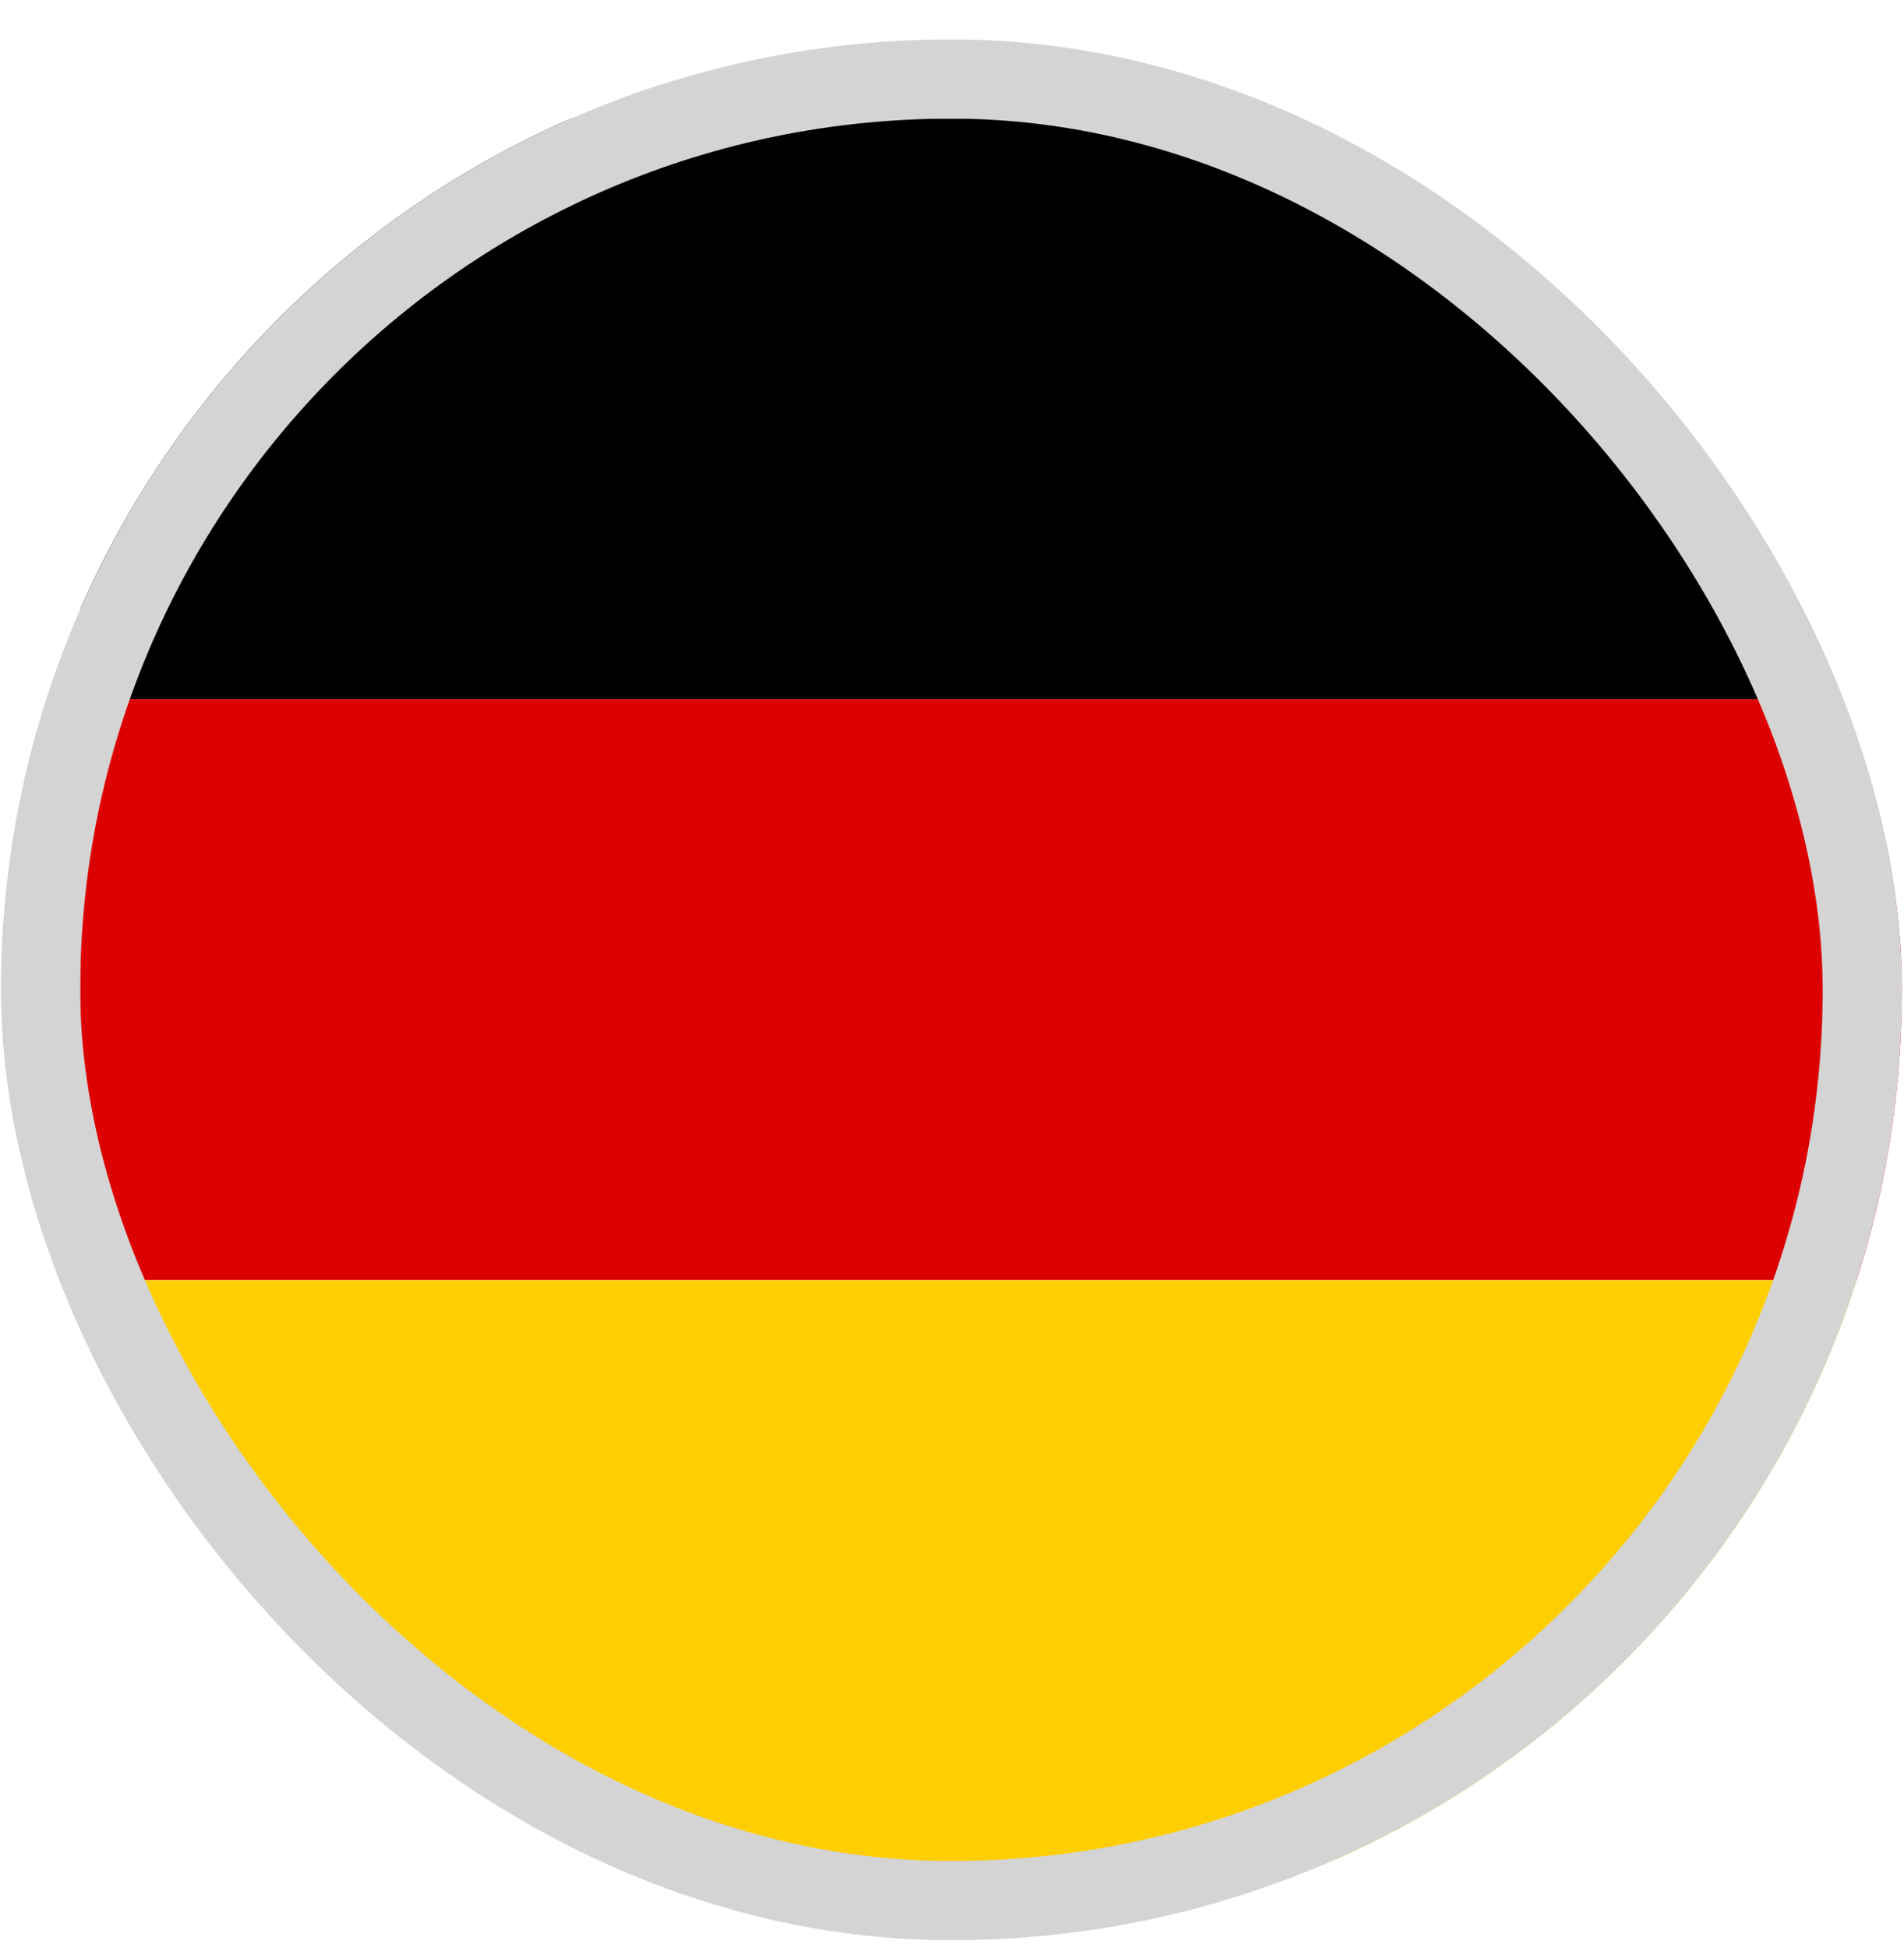
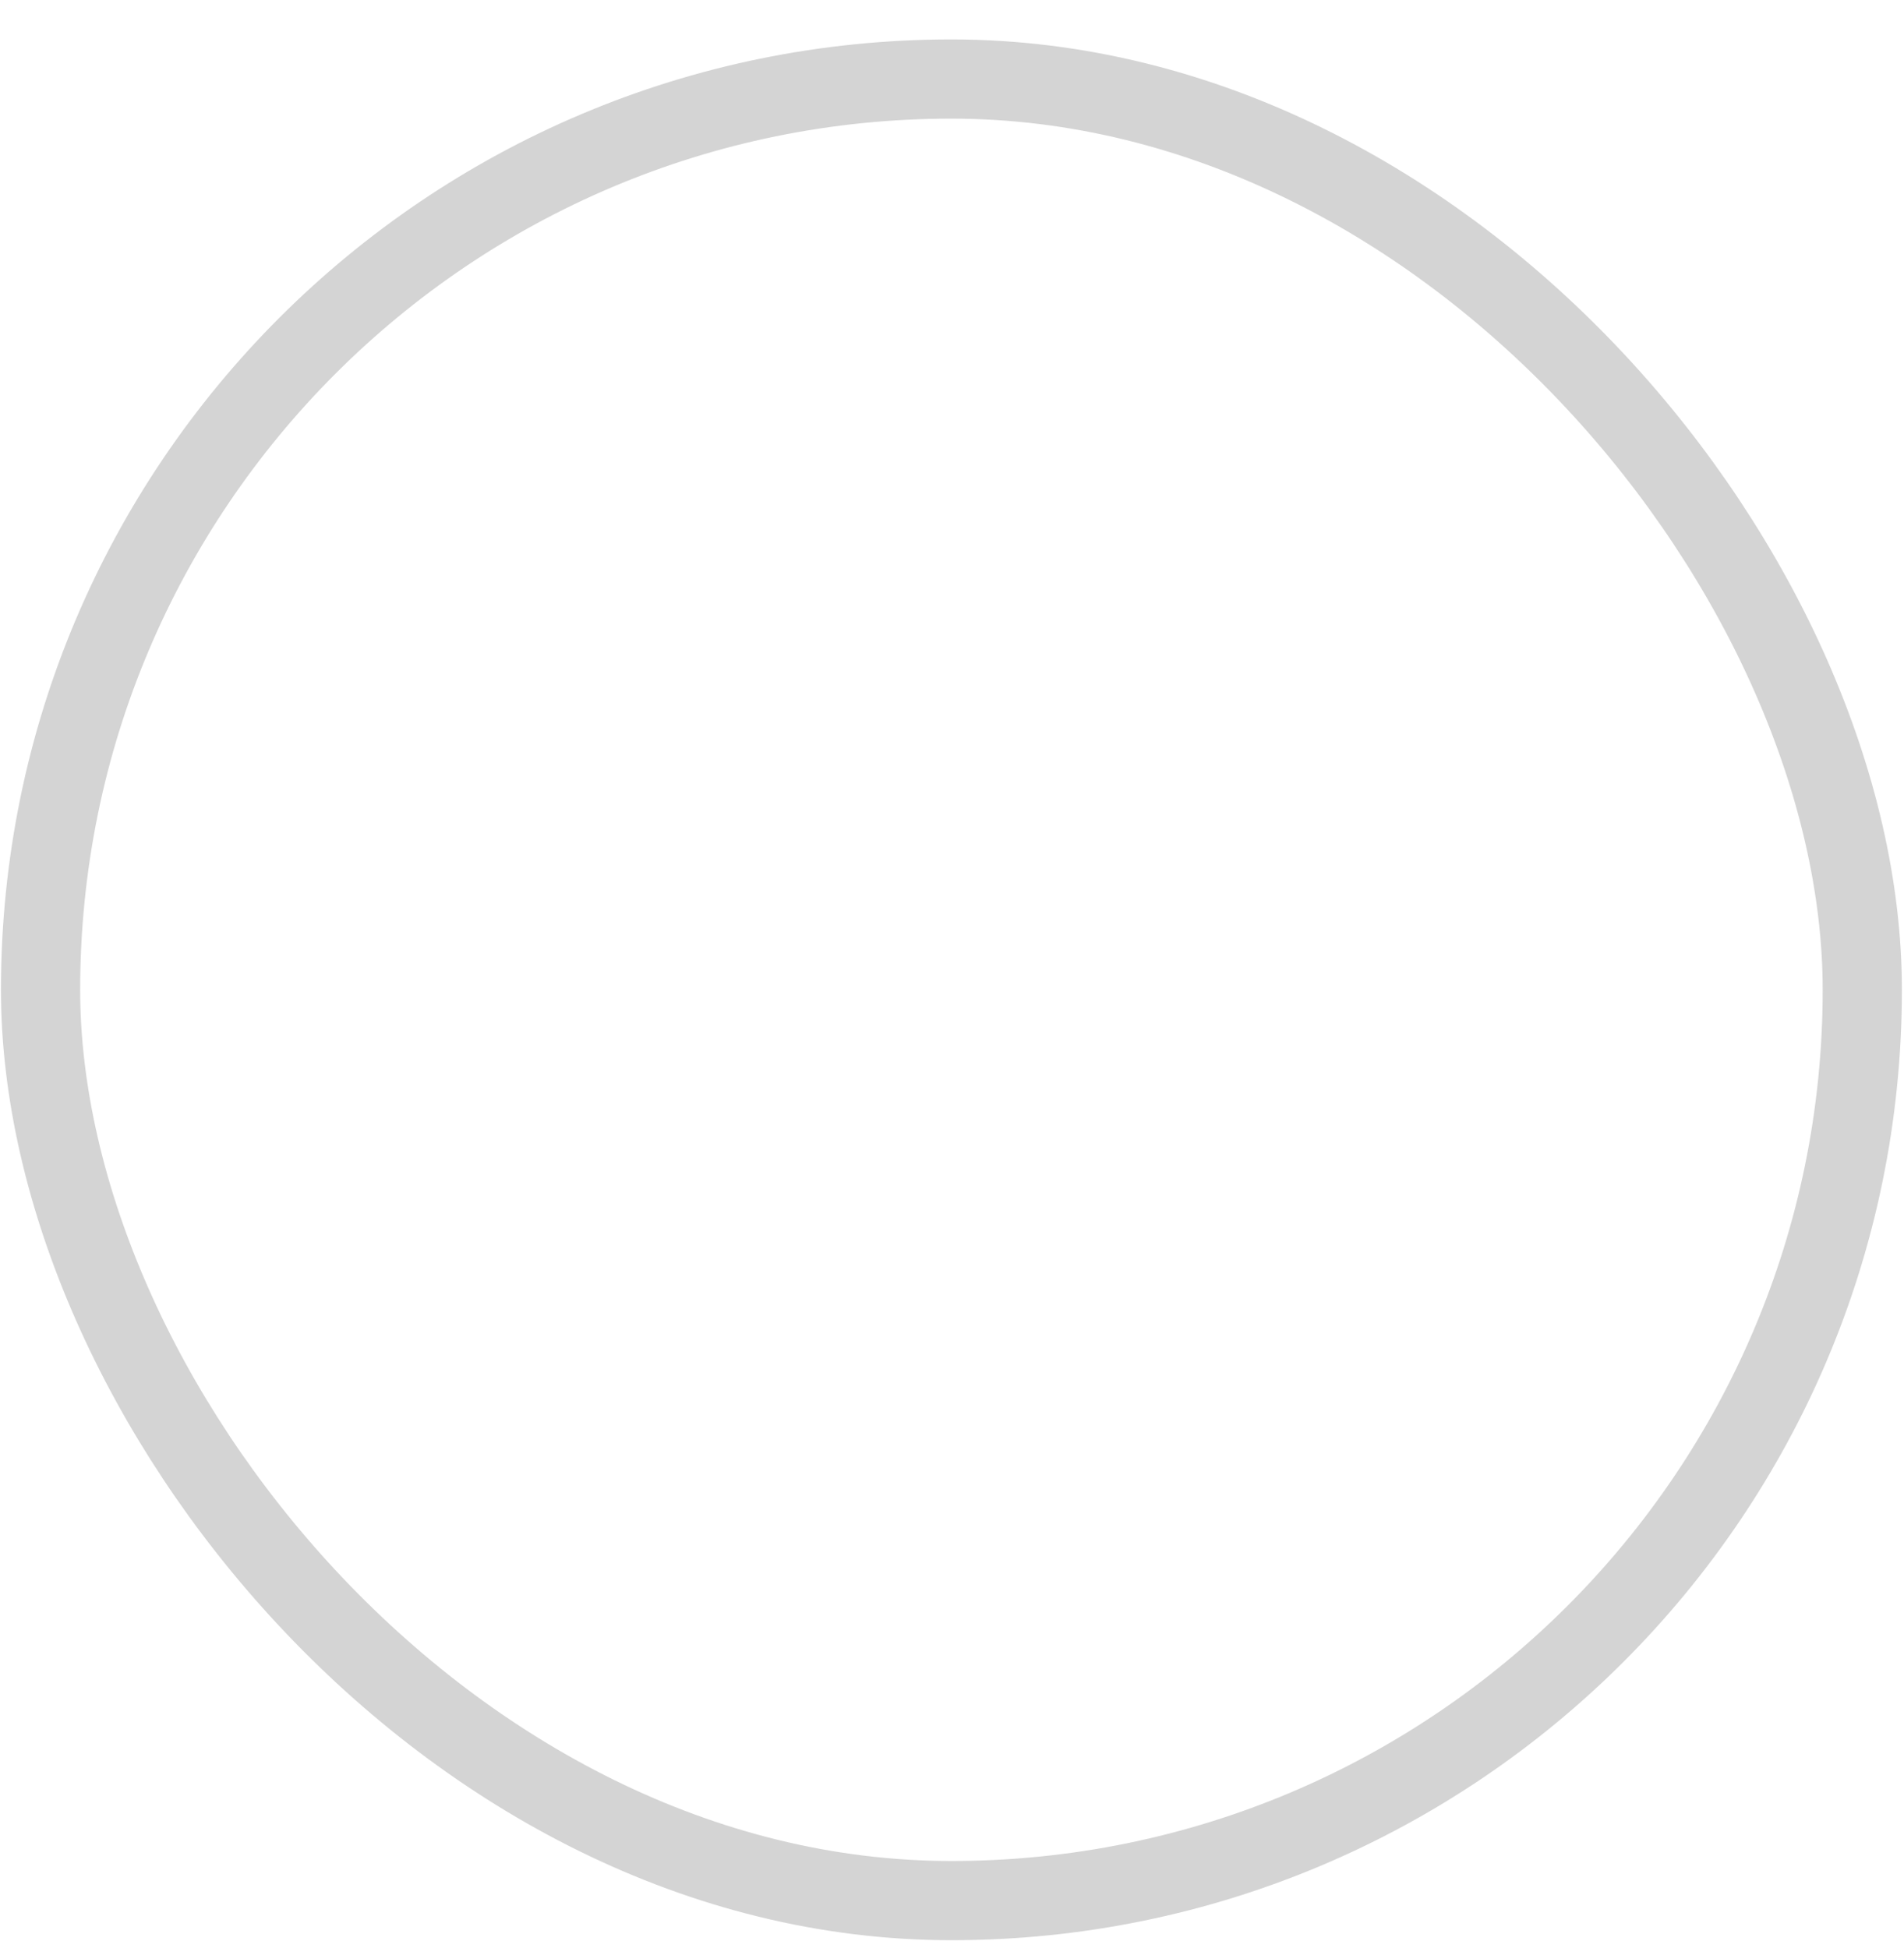
<svg xmlns="http://www.w3.org/2000/svg" width="43" height="44" viewBox="0 0 43 44" fill="none">
  <g clip-path="url(#clip0_1844_37278)">
    <g clip-path="url(#clip1_1844_37278)">
      <path d="M-3.557 28.918H50.106V42.036H-3.557V28.918Z" fill="#FFCE00" />
      <path d="M-3.557 2.68H50.106V15.797H-3.557V2.68Z" fill="black" />
      <path d="M-3.557 15.793H50.106V28.911H-3.557V15.793Z" fill="#DD0000" />
    </g>
  </g>
  <rect x="0.916" y="1.785" width="41.142" height="41.142" rx="20.571" stroke="#D4D4D4" stroke-width="1.789" />
  <defs>
    <clipPath id="clip0_1844_37278">
      <rect x="0.021" y="0.891" width="42.931" height="42.931" rx="21.465" fill="white" />
    </clipPath>
    <clipPath id="clip1_1844_37278">
-       <rect width="42.931" height="42.931" fill="white" transform="translate(1.811 0.891)" />
-     </clipPath>
+       </clipPath>
  </defs>
</svg>